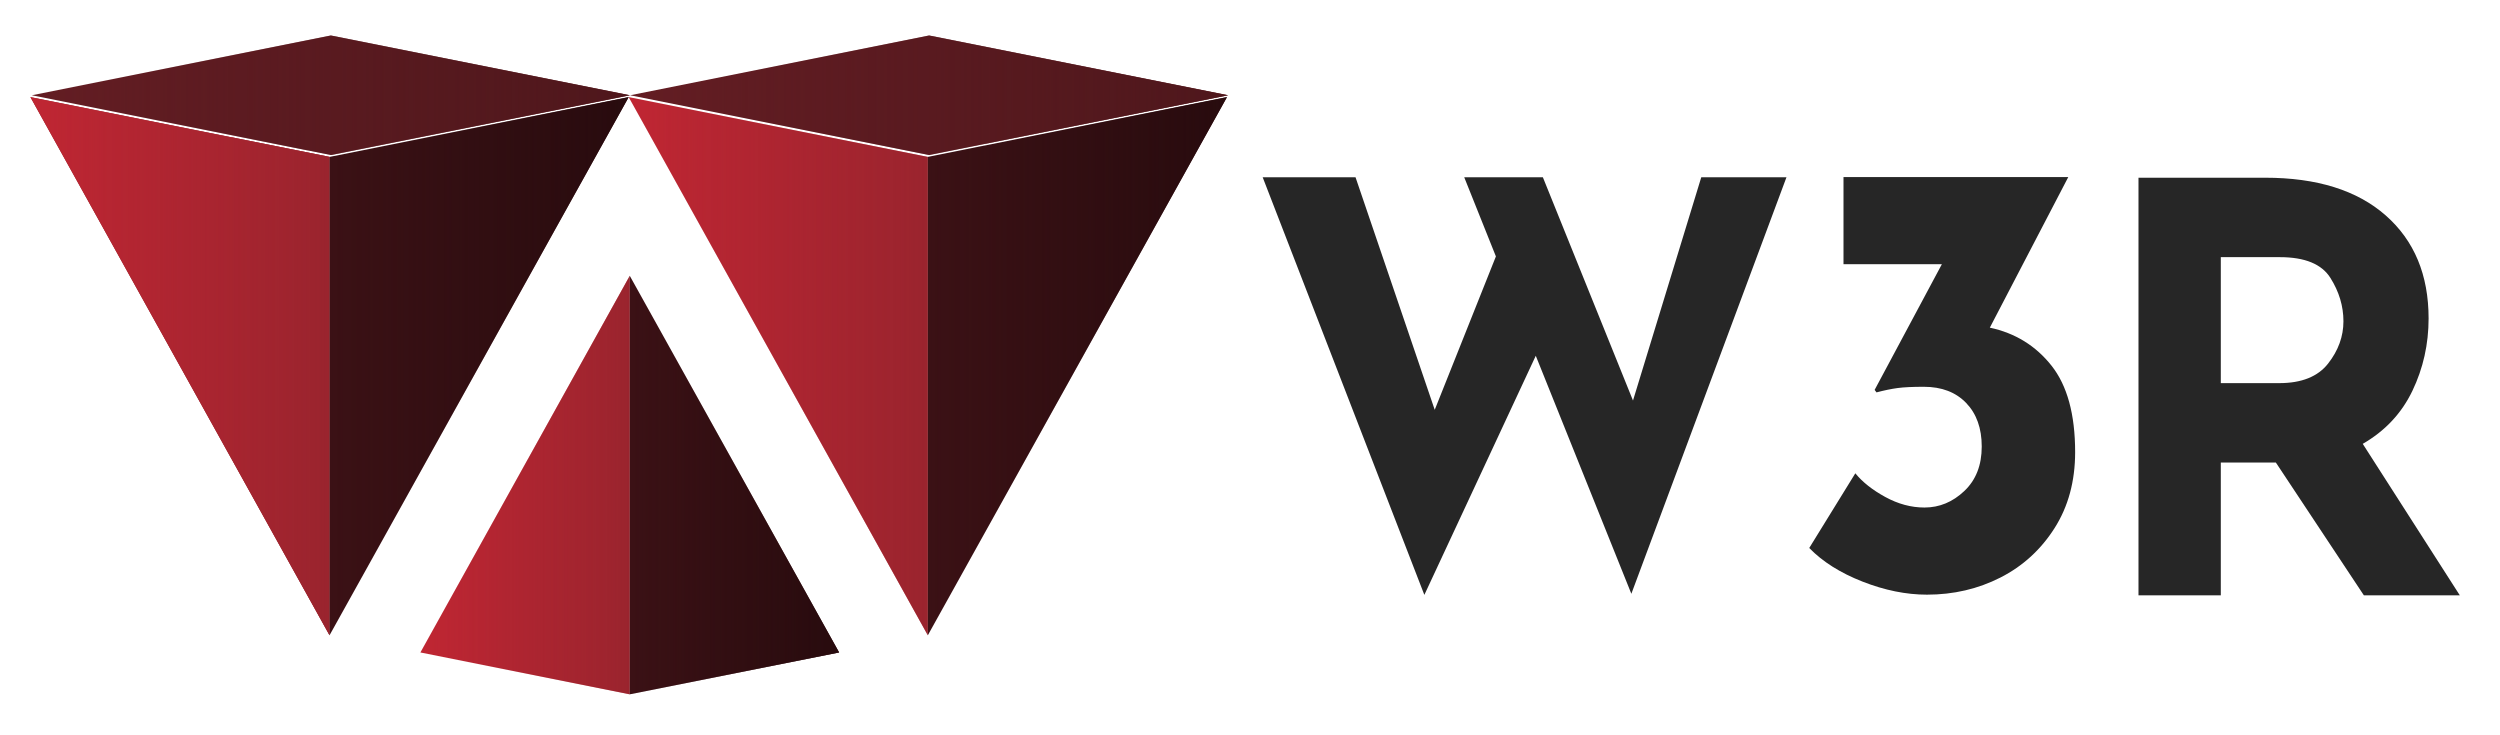
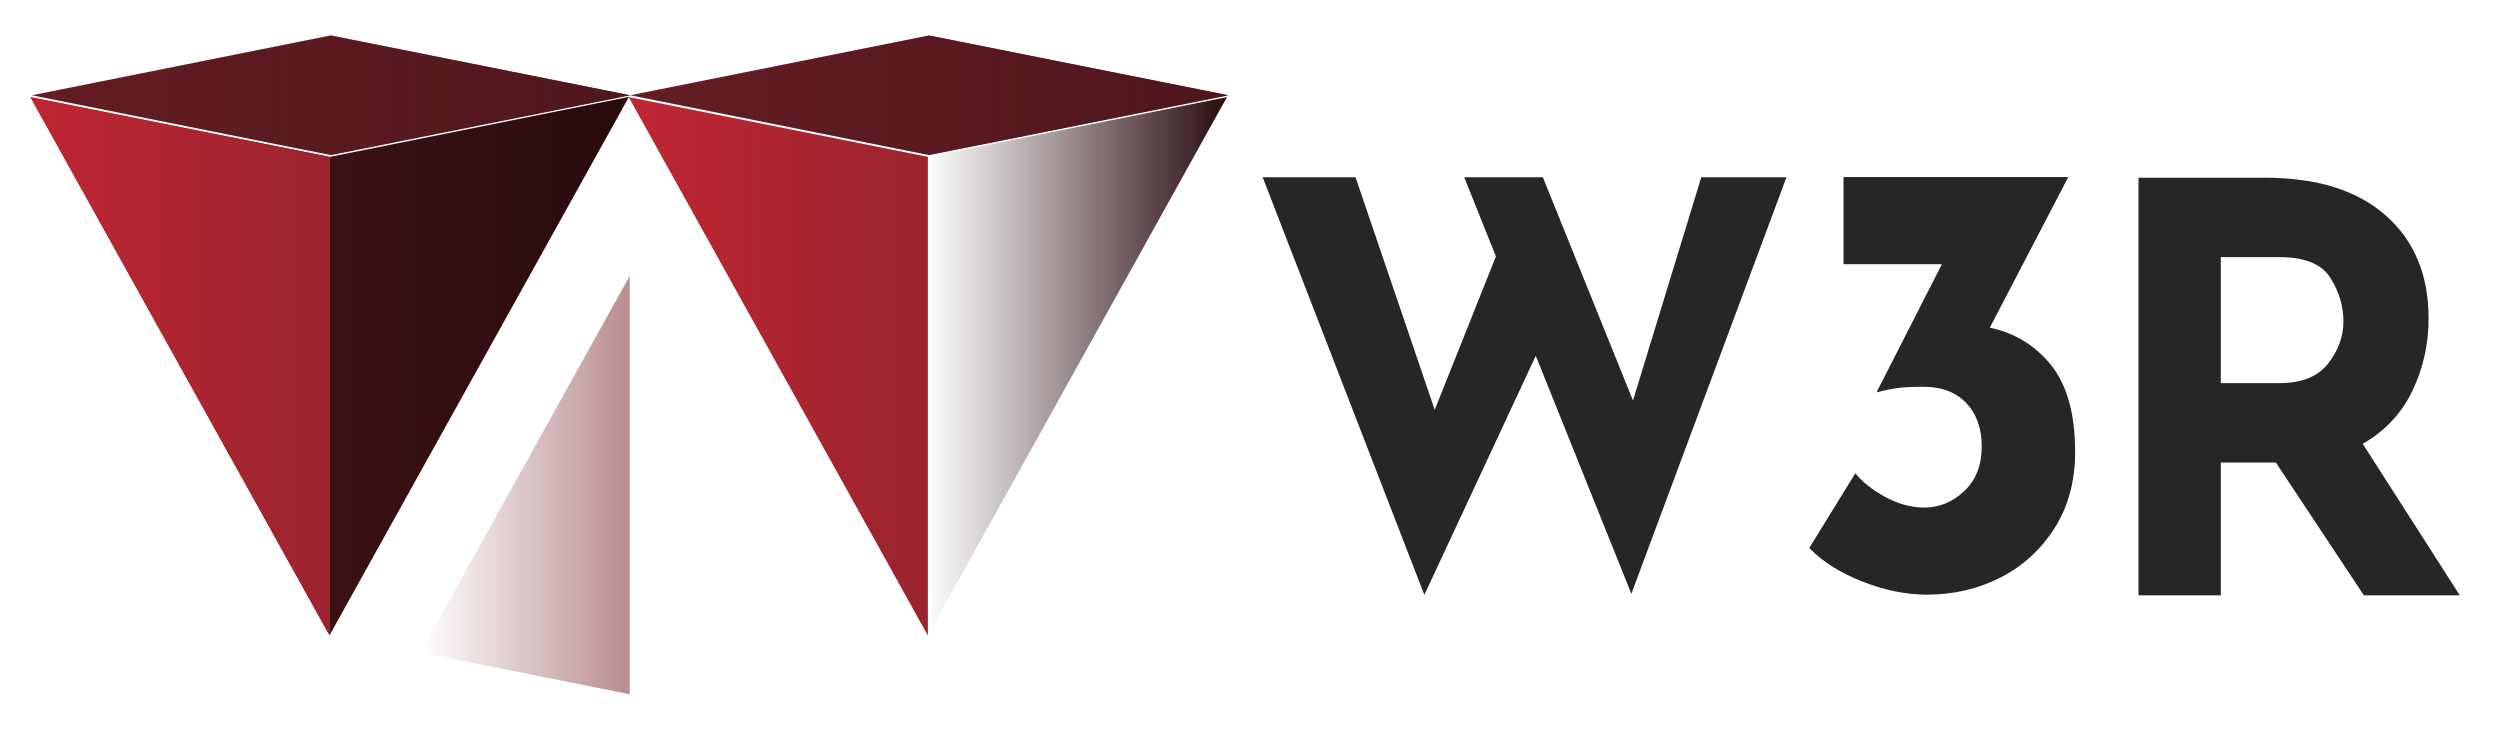
<svg xmlns="http://www.w3.org/2000/svg" width="100%" height="100%" viewBox="0 0 684 201" version="1.1" xml:space="preserve" style="fill-rule:evenodd;clip-rule:evenodd;stroke-linejoin:round;stroke-miterlimit:1.414;">
  <g id="Layer1" transform="matrix(0.973,0,0,0.913,-48.535,-9.351)">
-     <rect x="49.903" y="10.241" width="702.477" height="219.984" style="fill:none;" />
    <g id="Layer2" transform="matrix(1.028,0,0,1.095,-180.535,-48.156)">
      <g id="LogoName">
        <g transform="matrix(12.45,0,0,12.45,-4986.76,-3749.29)">
          <path d="M454.388,318.484L452.288,313.252L449.84,318.508L446.288,309.328L448.328,309.328L450.068,314.44L451.412,311.068L450.716,309.328L452.444,309.328L454.424,314.236L455.924,309.328L457.796,309.328L454.388,318.484Z" style="fill:rgb(38,38,38);fill-rule:nonzero;" />
        </g>
        <g transform="matrix(14.194,0,0,14.194,-5791.19,-4300.4)">
-           <path d="M462.14,313.048C462.628,313.152 463.024,313.396 463.328,313.78C463.632,314.164 463.784,314.72 463.784,315.448C463.784,316.008 463.652,316.496 463.388,316.912C463.124,317.328 462.776,317.646 462.344,317.866C461.912,318.086 461.44,318.196 460.928,318.196C460.528,318.196 460.114,318.112 459.686,317.944C459.258,317.776 458.916,317.56 458.66,317.296L459.548,315.856C459.684,316.024 459.876,316.176 460.124,316.312C460.372,316.448 460.624,316.516 460.88,316.516C461.168,316.516 461.424,316.41 461.648,316.198C461.872,315.986 461.984,315.7 461.984,315.34C461.984,314.988 461.884,314.708 461.684,314.5C461.484,314.292 461.212,314.188 460.868,314.188C460.652,314.188 460.484,314.196 460.364,314.212C460.244,314.228 460.108,314.256 459.956,314.296L459.92,314.248L461.216,311.824L459.32,311.824L459.32,310.144L463.652,310.144L462.14,313.048Z" style="fill:rgb(38,38,38);fill-rule:nonzero;" />
+           <path d="M462.14,313.048C462.628,313.152 463.024,313.396 463.328,313.78C463.632,314.164 463.784,314.72 463.784,315.448C463.784,316.008 463.652,316.496 463.388,316.912C463.124,317.328 462.776,317.646 462.344,317.866C461.912,318.086 461.44,318.196 460.928,318.196C460.528,318.196 460.114,318.112 459.686,317.944C459.258,317.776 458.916,317.56 458.66,317.296L459.548,315.856C459.684,316.024 459.876,316.176 460.124,316.312C460.372,316.448 460.624,316.516 460.88,316.516C461.168,316.516 461.424,316.41 461.648,316.198C461.872,315.986 461.984,315.7 461.984,315.34C461.984,314.988 461.884,314.708 461.684,314.5C461.484,314.292 461.212,314.188 460.868,314.188C460.652,314.188 460.484,314.196 460.364,314.212C460.244,314.228 460.108,314.256 459.956,314.296L461.216,311.824L459.32,311.824L459.32,310.144L463.652,310.144L462.14,313.048Z" style="fill:rgb(38,38,38);fill-rule:nonzero;" />
        </g>
        <g transform="matrix(12.941,0,0,12.941,-5216.81,-3900.27)">
          <path d="M470.408,318.1L468.548,315.292L467.384,315.292L467.384,318.1L465.644,318.1L465.644,309.268L468.32,309.268C469.416,309.268 470.266,309.534 470.87,310.066C471.474,310.598 471.776,311.324 471.776,312.244C471.776,312.788 471.662,313.298 471.434,313.774C471.206,314.25 470.856,314.624 470.384,314.896L472.436,318.1L470.408,318.1ZM467.384,313.612L468.62,313.612C469.092,313.612 469.436,313.474 469.652,313.198C469.868,312.922 469.976,312.624 469.976,312.304C469.976,311.984 469.884,311.678 469.7,311.386C469.516,311.094 469.16,310.948 468.632,310.948L467.384,310.948L467.384,313.612Z" style="fill:rgb(38,38,38);fill-rule:nonzero;" />
        </g>
      </g>
      <g id="Logo">
        <g transform="matrix(-5.455,0,0,5.455,3074.51,-3231.28)">
          <path d="M491,607L476,610L476,634L491,607Z" style="fill:rgb(192,38,51);" />
        </g>
        <g transform="matrix(-5.455,0,0,5.455,3074.51,-3231.28)">
          <path d="M491,607L476,610L476,634L491,607Z" style="fill:url(#_Linear1);" />
        </g>
        <g transform="matrix(-5.455,0,0,5.455,3074.51,-3231.28)">
-           <path d="M476,634L476,610L461,607L476,634Z" style="fill:rgb(59,17,21);" />
-         </g>
+           </g>
        <g transform="matrix(-5.455,0,0,5.455,3074.51,-3231.28)">
          <path d="M476,634L476,610L461,607L476,634Z" style="fill:url(#_Linear2);" />
        </g>
        <g transform="matrix(-1.636,0,0,1.636,1150.68,-871.115)">
          <path d="M461,581L411,591L361,581L411,571L461,581Z" style="fill:rgb(99,29,35);" />
        </g>
        <g transform="matrix(-1.636,0,0,1.636,1150.68,-871.115)">
          <path d="M461,581L411,591L361,581L411,571L461,581Z" style="fill:url(#_Linear3);" />
        </g>
        <g transform="matrix(-5.455,0,0,5.455,2910.86,-3231.28)">
          <path d="M491,607L476,610L476,634L491,607Z" style="fill:rgb(138,40,48);" />
        </g>
        <g transform="matrix(-5.455,0,0,5.455,2910.86,-3231.28)">
          <path d="M491,607L476,610L476,634L491,607Z" style="fill:rgb(192,38,51);" />
        </g>
        <g transform="matrix(-5.455,0,0,5.455,2910.86,-3231.28)">
          <path d="M476,634L476,610L461,607L476,634Z" style="fill:rgb(59,17,21);" />
        </g>
        <g transform="matrix(-5.455,0,0,5.455,2910.86,-3231.28)">
          <path d="M476,634L476,610L461,607L476,634Z" style="fill:url(#_Linear4);" />
        </g>
        <g transform="matrix(-5.455,0,0,5.455,2910.86,-3231.28)">
          <path d="M491,607L476,610L476,634L491,607Z" style="fill:url(#_Linear5);" />
        </g>
        <g transform="matrix(-1.636,0,0,1.636,987.041,-871.115)">
          <path d="M461,581L411,591L361,581L411,571L461,581Z" style="fill:rgb(99,29,35);" />
        </g>
        <g transform="matrix(-1.636,0,0,1.636,987.041,-871.115)">
          <path d="M461,581L411,591L361,581L411,571L461,581Z" style="fill:url(#_Linear6);" />
        </g>
        <g transform="matrix(-3.818,0,0,-3.818,2213.77,2549.42)">
-           <path d="M491,607L476,604L476,634L491,607Z" style="fill:rgb(192,38,51);" />
-         </g>
+           </g>
        <g transform="matrix(-3.818,0,0,-3.818,2213.77,2549.42)">
          <path d="M491,607L476,604L476,634L491,607Z" style="fill:url(#_Linear7);" />
        </g>
        <g transform="matrix(-3.818,0,0,-3.818,2213.77,2549.42)">
-           <path d="M476,634L476,604L461,607L476,634Z" style="fill:rgb(59,17,21);" />
-         </g>
+           </g>
        <g transform="matrix(-3.818,0,0,-3.818,2213.77,2549.42)">
-           <path d="M476,634L476,604L461,607L476,634Z" style="fill:url(#_Linear8);" />
-         </g>
+           </g>
      </g>
    </g>
  </g>
  <defs>
    <linearGradient id="_Linear1" x1="0" y1="0" x2="1" y2="0" gradientUnits="userSpaceOnUse" gradientTransform="matrix(15,0,0,15,476,610)">
      <stop offset="0" style="stop-color:rgb(119,34,41);stop-opacity:0.522" />
      <stop offset="1" style="stop-color:rgb(119,34,41);stop-opacity:0" />
    </linearGradient>
    <linearGradient id="_Linear2" x1="0" y1="0" x2="1" y2="0" gradientUnits="userSpaceOnUse" gradientTransform="matrix(15,0,0,15,461,610)">
      <stop offset="0" style="stop-color:rgb(40,11,14);stop-opacity:1" />
      <stop offset="1" style="stop-color:rgb(40,11,14);stop-opacity:0" />
    </linearGradient>
    <linearGradient id="_Linear3" x1="0" y1="0" x2="1" y2="0" gradientUnits="userSpaceOnUse" gradientTransform="matrix(100,0,0,100,361,571)">
      <stop offset="0" style="stop-color:rgb(79,23,28);stop-opacity:1" />
      <stop offset="1" style="stop-color:rgb(79,23,28);stop-opacity:0" />
    </linearGradient>
    <linearGradient id="_Linear4" x1="0" y1="0" x2="1" y2="0" gradientUnits="userSpaceOnUse" gradientTransform="matrix(15,0,0,15,461,610)">
      <stop offset="0" style="stop-color:rgb(40,11,14);stop-opacity:1" />
      <stop offset="1" style="stop-color:rgb(40,11,14);stop-opacity:0" />
    </linearGradient>
    <linearGradient id="_Linear5" x1="0" y1="0" x2="1" y2="0" gradientUnits="userSpaceOnUse" gradientTransform="matrix(15,0,0,15,476,610)">
      <stop offset="0" style="stop-color:rgb(119,34,41);stop-opacity:0.522" />
      <stop offset="1" style="stop-color:rgb(119,34,41);stop-opacity:0" />
    </linearGradient>
    <linearGradient id="_Linear6" x1="0" y1="0" x2="1" y2="0" gradientUnits="userSpaceOnUse" gradientTransform="matrix(100,0,0,100,361,571)">
      <stop offset="0" style="stop-color:rgb(79,23,28);stop-opacity:1" />
      <stop offset="1" style="stop-color:rgb(79,23,28);stop-opacity:0" />
    </linearGradient>
    <linearGradient id="_Linear7" x1="0" y1="0" x2="1" y2="0" gradientUnits="userSpaceOnUse" gradientTransform="matrix(15,0,0,15,476,610)">
      <stop offset="0" style="stop-color:rgb(119,34,41);stop-opacity:0.518" />
      <stop offset="1" style="stop-color:rgb(119,34,41);stop-opacity:0" />
    </linearGradient>
    <linearGradient id="_Linear8" x1="0" y1="0" x2="1" y2="0" gradientUnits="userSpaceOnUse" gradientTransform="matrix(15,0,0,15,461,610)">
      <stop offset="0" style="stop-color:rgb(40,11,14);stop-opacity:1" />
      <stop offset="1" style="stop-color:rgb(40,11,14);stop-opacity:0" />
    </linearGradient>
  </defs>
</svg>